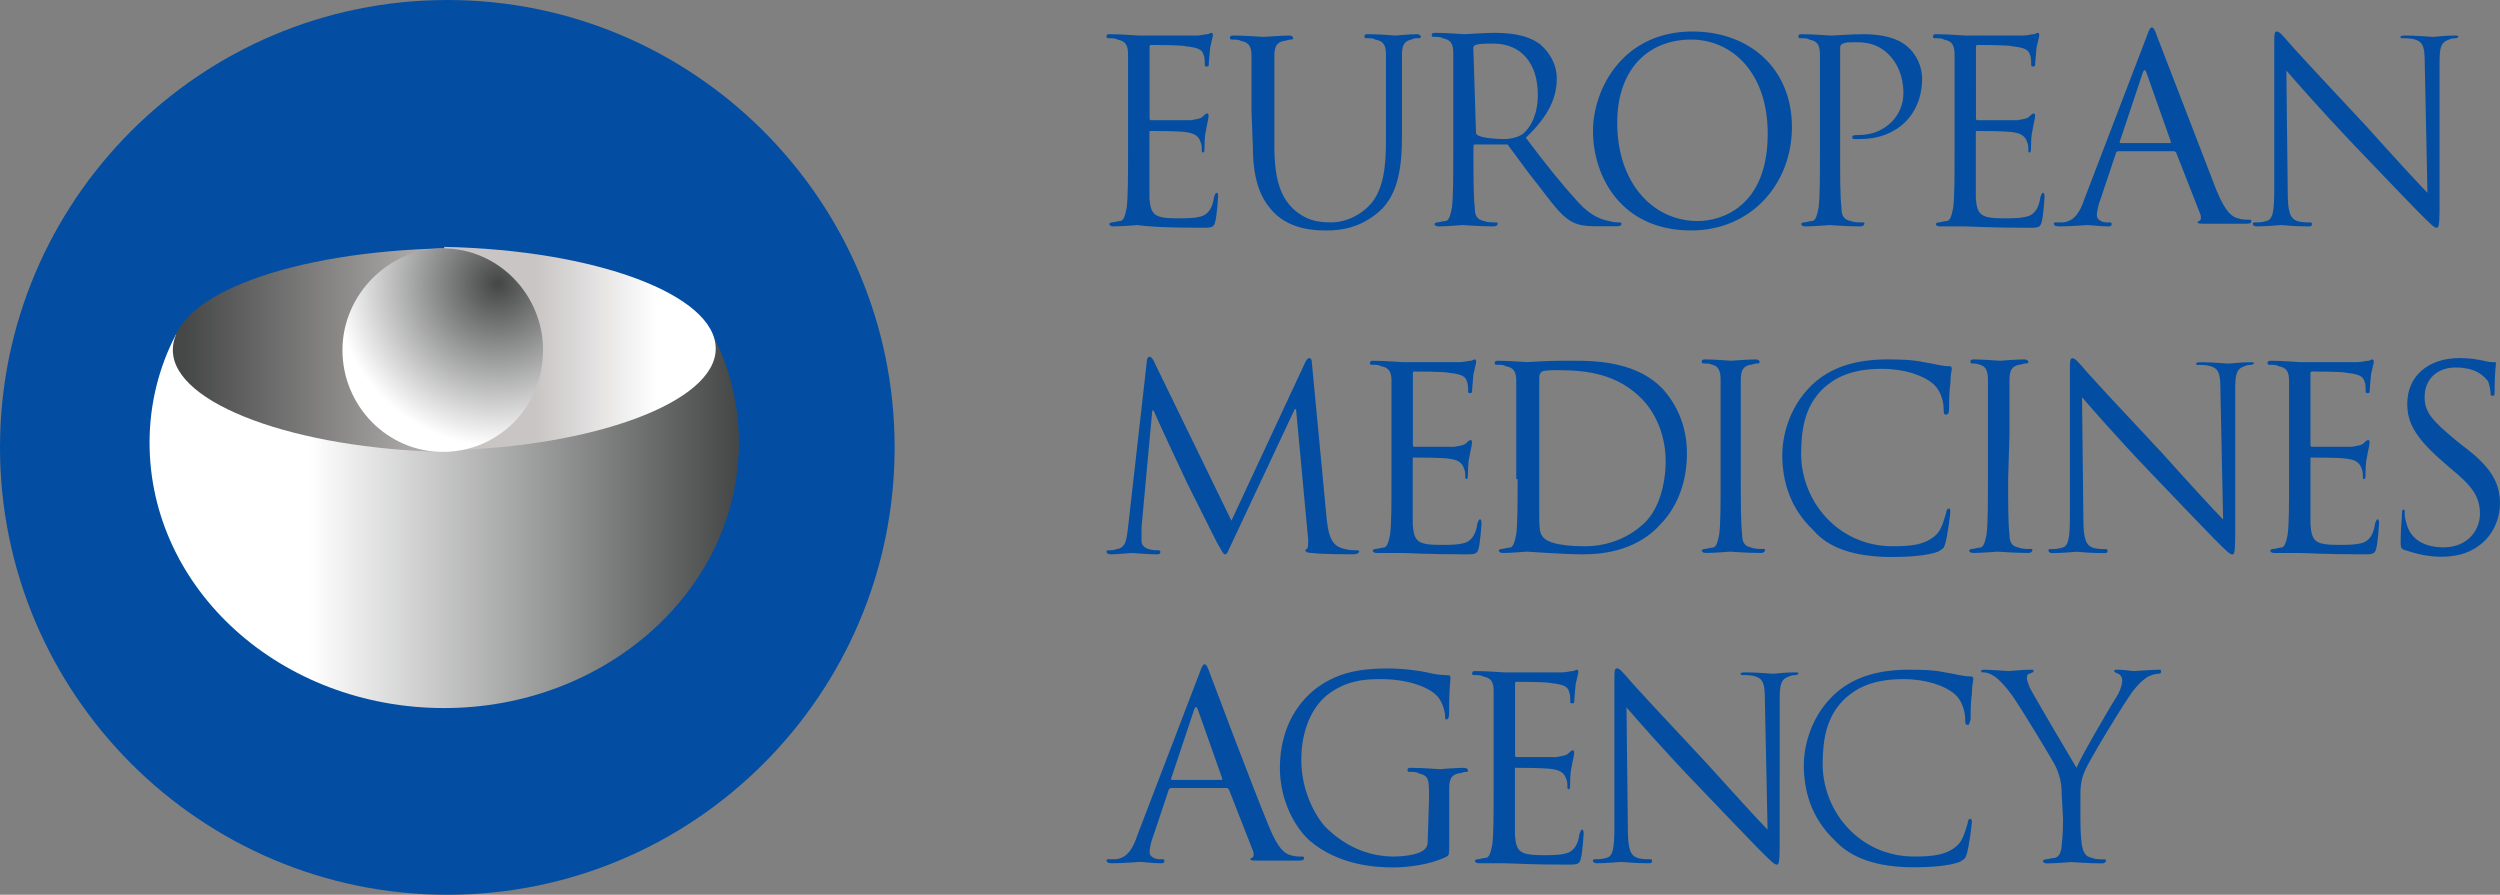
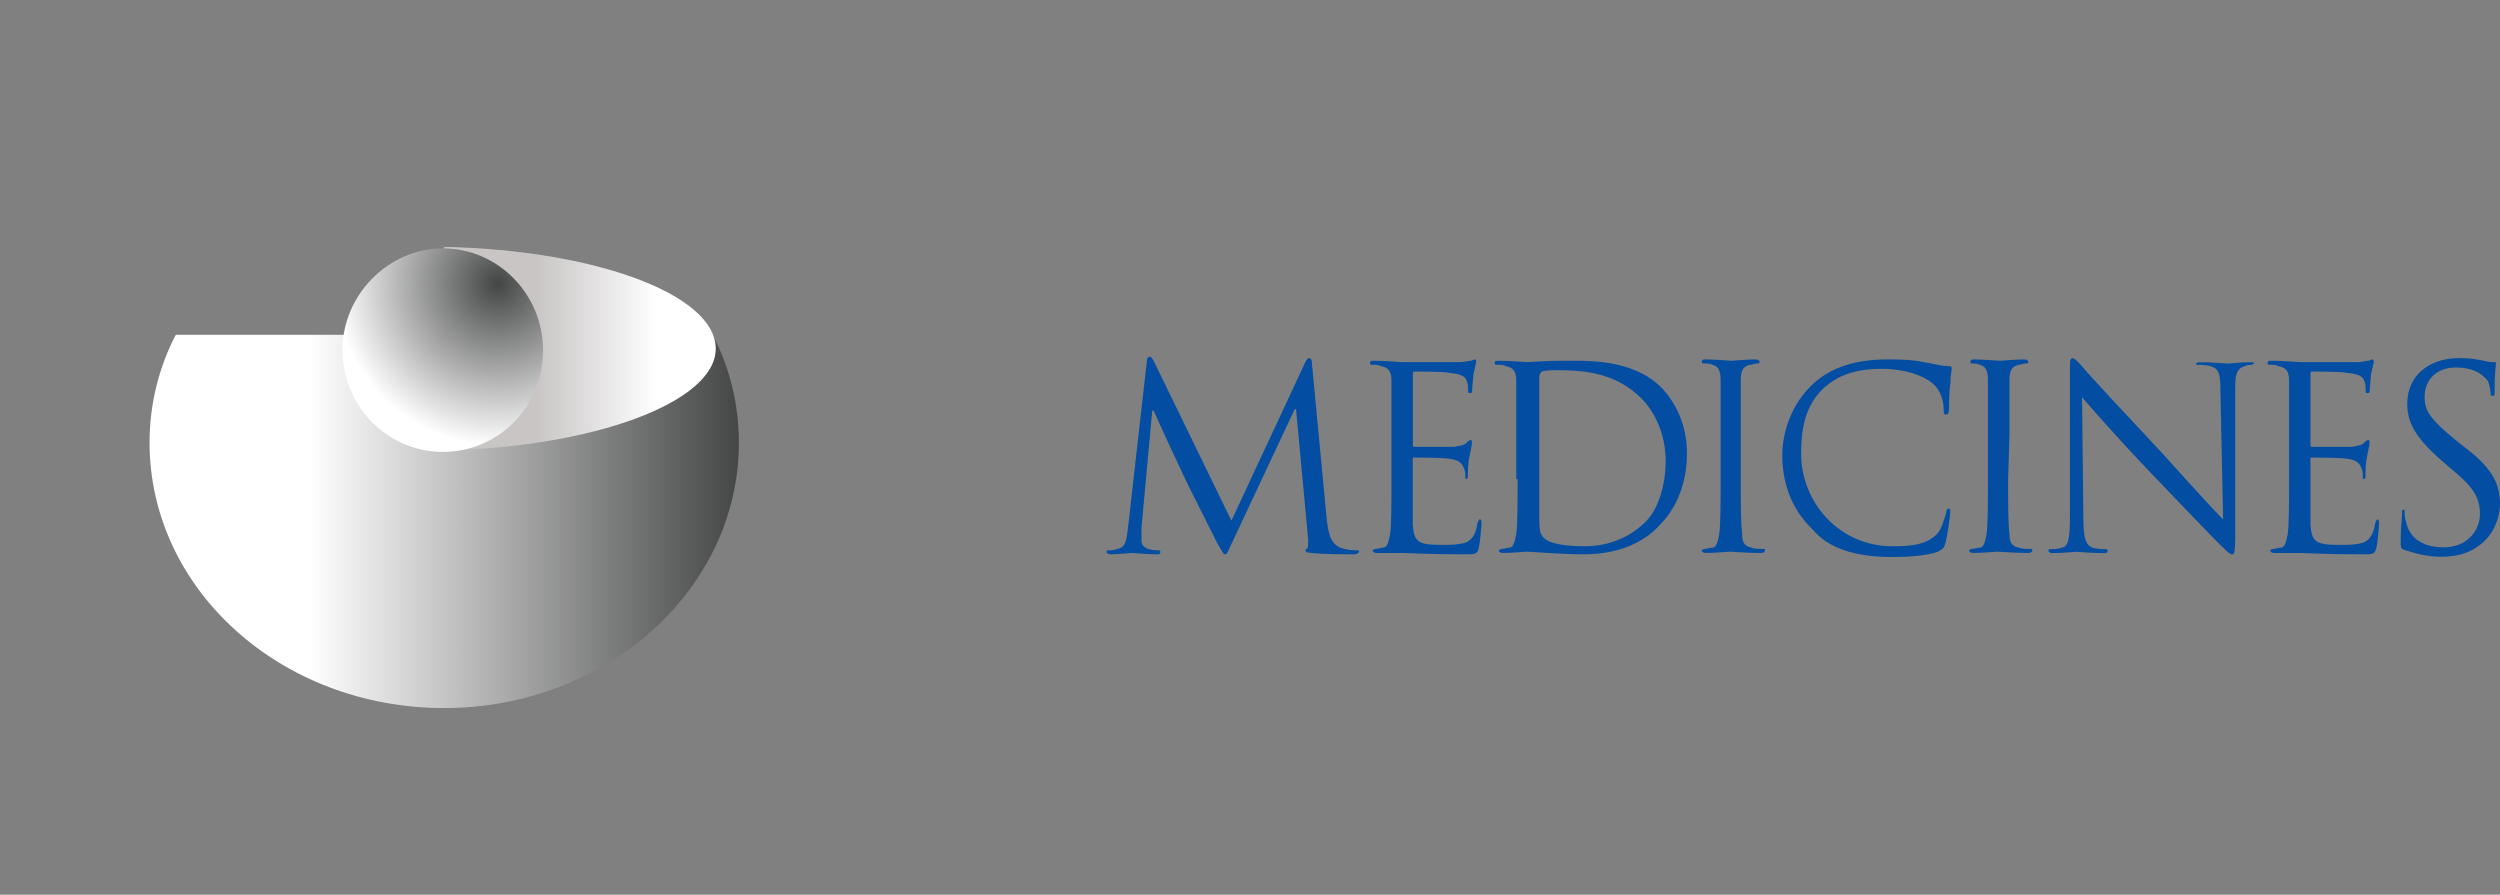
<svg xmlns="http://www.w3.org/2000/svg" xmlns:xlink="http://www.w3.org/1999/xlink" version="1.1" id="svg4434" x="0px" y="0px" viewBox="0 0 1857.2 664.7" style="enable-background:new 0 0 1857.2 664.7;" xml:space="preserve">
  <rect x="0" y="0" width="1857.2" height="664.7" fill="#808080" stroke="none" />
  <style type="text/css">
	.st0{fill:#034EA2;}
	.st1{clip-path:url(#SVGID_2_);}
	.st2{fill:url(#path90_1_);}
	.st3{fill:url(#path114_1_);}
	.st4{fill:url(#path138_1_);}
	.st5{fill:url(#path160_1_);}
</style>
  <g>
    <g>
-       <path id="path44" class="st0" d="M332.3,664.7c183.4,0,332.3-149,332.3-332.3S515.7,0,332.3,0S0,149,0,332.3    S149,664.7,332.3,664.7" />
      <g>
        <defs>
-           <path id="SVGID_1_" d="M247.5,458.4c0,58.4,122.6,105.4,273.9,105.4c17.2,0,34.4-1.1,50.4-2.3c33.2-34.4,59.6-76.8,75.6-123.8      c0-1.1,1.1-2.3,1.1-3.4v-1.1c0-1.1,0-1.1,1.1-2.3v-1.1c0-1.1,0-1.1,1.1-2.3v-1.1c0-1.1,0-1.1,1.1-2.3c0-1.1,1.1-2.3,1.1-3.4      v-1.1c0-1.1,0-2.3,1.1-2.3V416c0-1.1,0-2.3,1.1-3.4c3.4-14.9,5.7-29.8,8-44.7c-41.3-9.2-89.4-14.9-141-14.9      C370.2,353,247.5,400,247.5,458.4" />
-         </defs>
+           </defs>
        <clipPath id="SVGID_2_">
          <use xlink:href="#SVGID_1_" style="overflow:visible;" />
        </clipPath>
        <g class="st1">
			</g>
      </g>
      <linearGradient id="path90_1_" gradientUnits="userSpaceOnUse" x1="-1535.896" y1="-480.361" x2="-1534.539" y2="-480.361" gradientTransform="matrix(321.821 0 0 321.821 494395.469 154977.797)">
        <stop offset="0" style="stop-color:#FFFFFF" />
        <stop offset="0.275" style="stop-color:#FFFFFF" />
        <stop offset="1" style="stop-color:#464747" />
      </linearGradient>
-       <path id="path90" class="st2" d="M130.6,248.7c-12.6,24.1-19.5,51.6-19.5,80.2C111.2,437.8,208.6,526,330,526    c120.3,0,218.9-88.2,218.9-197.1c0-28.6-6.9-56.2-19.5-80.2H130.6L130.6,248.7z" />
+       <path id="path90" class="st2" d="M130.6,248.7c-12.6,24.1-19.5,51.6-19.5,80.2C111.2,437.8,208.6,526,330,526    c120.3,0,218.9-88.2,218.9-197.1c0-28.6-6.9-56.2-19.5-80.2H130.6z" />
      <linearGradient id="path114_1_" gradientUnits="userSpaceOnUse" x1="-1519.459" y1="-466.245" x2="-1518.103" y2="-466.245" gradientTransform="matrix(148.647 0 0 148.647 225990.812 69565.969)">
        <stop offset="0" style="stop-color:#464747" />
        <stop offset="3.800000e-02" style="stop-color:#464747" />
        <stop offset="0.956" style="stop-color:#B3B0AF" />
        <stop offset="1" style="stop-color:#B3B0AF" />
      </linearGradient>
-       <path id="path114" class="st3" d="M128.4,260.1c0,40.1,91.7,73.3,201.7,75.6V184.5C217.7,186.8,128.4,218.9,128.4,260.1" />
      <linearGradient id="path138_1_" gradientUnits="userSpaceOnUse" x1="-1519.102" y1="-466.253" x2="-1517.745" y2="-466.253" gradientTransform="matrix(148.647 0 0 148.647 226139.453 69565.969)">
        <stop offset="0" style="stop-color:#C8C5C4" />
        <stop offset="0.33" style="stop-color:#C8C5C4" />
        <stop offset="0.78" style="stop-color:#FFFFFF" />
        <stop offset="1" style="stop-color:#FFFFFF" />
      </linearGradient>
      <path id="path138" class="st4" d="M330,334.6c110-2.3,201.7-35.5,201.7-75.6s-89.4-73.3-201.7-75.6V334.6z" />
      <radialGradient id="path160_1_" cx="-1498.322" cy="-448.707" r="1.357" gradientTransform="matrix(89.046 0 0 89.046 133789.141 40166.371)" gradientUnits="userSpaceOnUse">
        <stop offset="0" style="stop-color:#464747" />
        <stop offset="1.100000e-02" style="stop-color:#464747" />
        <stop offset="1" style="stop-color:#FFFFFF" />
      </radialGradient>
      <path id="path160" class="st5" d="M254.4,260.1c0,41.3,33.2,75.6,74.5,75.6s74.5-33.2,74.5-75.6c0-41.3-33.2-75.6-74.5-75.6    C288.8,184.5,254.4,218.9,254.4,260.1" />
    </g>
    <g>
-       <path id="path186" class="st0" d="M1823.3,26.4c-8,0-14,1-16,1c-2,0-11-1-20-1c-2,0-4,0-4,1c0,1,0,1,2,1c2,0,6,0,9,1c6,2,7,6,7,18    l2,95.8c-6-6-27-28.9-44.9-48.9c-28.9-30.9-56.9-60.9-59.9-64.9c-2-2-5-6-7-6c-2,0-2,2-2,9v107.8c0,17-1,23-6,24c-3,1-6,1-8,1    c-1,0-2,0-2,1c0,1,1,2,3,2c8,0,16-1,18-1c2,0,9,1,20,1c2,0,3,0,3-2c0-1-1-1-2-1c-2,0-6,0-9-1c-5-2-7-6-7-22l-1-89.8    c6,7,27,30.9,48.9,53.9c20,21,46.9,48.9,48.9,50.9c10,10,12,12,14,12c1,0,2-1,2-13V46.4c0-11,1-15,7-17c2-1,4-1,5-1c1,0,2-1,2-1    C1826.3,26.4,1825.2,26.4,1823.3,26.4z M1670.5,163.2c-2,0-5,0-8-1c-4-1-9-4-16-21c-11-28.9-40.9-105.8-43.9-113.8c-2-6-3-7-4-7    c-1,0-2,1-4,7l-45.9,119.8c-3,9-7,17-16,18h-5c-1,0-2,0-2,1c0,1,1,2,4,2c9,0,19-1,21-1c2,0,10,1,15,1c2,0,3,0,3-2c0-1-1-1-2-1h-2    c-3,0-7-2-7-5c0-3,1-8,3-13l11-32.9c0-1,1-2,2-2h40.9c1,0,1,0,2,1l18,45.9c1,3,0,5-1,5c-1,0-1,1-1,1c0,1,2,1,6,1h29.9c2,0,4,0,4-2    C1672.5,163.2,1671.5,163.2,1670.5,163.2z M1611.6,106.3h-35.9c-1,0-1,0-1-1l17-50.9c1-3,2-3,3,0l18,50.9    C1612.6,106.3,1612.6,106.3,1611.6,106.3z M1517.8,143.2c-1,0-1,1-2,3c-1,8-4,12-8,14c-5,2-13,2-18,2c-18,0-21-2-22-15V98.3    c0-1,0-1,1-1c3,0,22,0,27,1c7,1,9,4,10,7c1,2,1,4,1,6c0,1,0,2,1,2c1,0,1-2,1-4c0-1,0-8,1-12c1-6,2-9,2-11c0-1,0-2-1-2    c-1,0-2,1-3,2c-2,2-4,2-9,3h-29.9c-1,0-1-1-1-2V35.4c0-1,0-2,1-2c2,0,23,0,26,1c10,1,12,3,13,6c1,2,1,5,1,7s0,2,2,2c1,0,1-1,1-2    c0-2,1-11,1-12c1-5,2-8,2-9c0-1,0-2-1-2c-1,0-2,1-3,1c-2,0-5,1-8,1h-42.9c-1,0-13-1-21-1c-2,0-3,0-3,2c0,1,1,1,2,1c2,0,5,0,6,1    c6,1,8,4,8,11v72.9c0,18,0,32.9-1,40.9c-1,5-2,10-5,10c-2,0-4,1-6,1c-1,0-2,1-2,1c0,1,1,2,3,2h19c5,0,18,1,46.9,1c7,0,9,0,10-5    c1-4,2-17,2-18C1518.8,145.2,1518.8,143.2,1517.8,143.2z M1381,100.3c-4,0-5,0-5,2c0,1,1,1,2,1h4c27,0,45.9-18,45.9-44.9    c0-10-5-18-9-22c-3-3-11-11-34.9-11c-9,0-20,1-24,1c-2,0-13-1-21-1c-2,0-3,0-3,2c0,1,1,1,2,1c2,0,5,0,6,1c6,1,8,4,8,11v72.9    c0,18,0,32.9-1,40.9c-1,5-2,10-5,10c-2,0-4,1-6,1c-1,0-2,1-2,1c0,1,1,2,3,2c6,0,18-1,18-1c1,0,13,1,23,1c2,0,3-1,3-2c0-1,0-1-2-1    c-2,0-6,0-8-1c-6-1-7-5-7-10c-1-8-1-23-1-40.9V36.4c0-2,0-3,2-4c2-1,5-1,8-1c4,0,16-1,26,9c10,10,11,23,11,28.9    C1414,86.3,1400,100.3,1381,100.3z M1257.3,23.4c-51.9,0-73.9,42.9-73.9,73.9c0,33.9,21,73.9,72.9,73.9    c44.9,0,74.9-34.9,74.9-76.9C1331.1,50.4,1299.2,23.4,1257.3,23.4z M1261.3,164.2c-33.9,0-59.9-28.9-59.9-72.9    c0-40.9,24-61.9,54.9-61.9c29.9,0,56.9,24,56.9,69.9C1313.2,154.2,1278.2,164.2,1261.3,164.2z M1202.4,165.2c-1,0-4,0-7-1    c-5-1-13-3-23-14c-11-12-24-27.9-38.9-47.9c17-16,23-29.9,23-43.9c0-13-8-22-13-26c-10-7-23-8-33.9-8c-6,0-20,1-22,1    c-1,0-13-1-21-1c-2,0-3,0-3,2c0,1,1,1,2,1c2,0,5,0,6,1c6,1,8,4,8,11v73.9c0,18,0,32.9-1,40.9c-1,5-2,10-5,10c-2,0-4,1-6,1    c-1,0-2,1-2,1c0,1,1,2,3,2c6,0,18-1,18-1c1,0,13,1,23,1c2,0,3-1,3-2c0-1,0-1-2-1c-2,0-6,0-8-1c-6-1-7-5-7-10c-1-8-1-23-1-40.9v-4    c0-1,0-2,1-2h23c1,0,2,0,2,1c4,5,13,18,21,27.9c11,14,17,23,25,27.9c5,3,10,4,20,4h13c3,0,5,0,5-2    C1204.4,165.2,1203.4,165.2,1202.4,165.2z M1131.5,99.3c-4,3-10,4-14,4c-8,0-17-1-20-3c-1-1-1-1-1-2l-2-62.9c0-1,1-2,2-2    c2-1,7-1,13-1c20,0,32.9,14,32.9,37.9C1142.5,84.3,1137.5,94.3,1131.5,99.3z M1052.6,25.4c-6,0-15,1-16,1c-1,0-11-1-20-1    c-2,0-3,0-3,2c0,1,1,1,2,1c2,0,5,0,6,1c6,1,8,4,8,11v64.9c0,19-2,34.9-11,45.9c-7,8-18,14-29.9,14c-11,0-19-2-28-10    c-8-8-14-19-14-46.9V41.4c0-7,2-10,7-11c2,0,3-1,5-1c1,0,2,0,2-1c0-1-1-2-3-2c-6,0-17,1-19,1s-13-1-22-1c-2,0-3,0-3,2c0,1,1,1,2,1    c2,0,5,0,6,1c6,1,8,4,8,11v40.9l1,26c0,27.9,7,40.9,16,49.9c13,13,31.9,13,38.9,13c11,0,25-2,38.9-14c15-13,17-35.9,17-55.9V40.4    c0-7,2-10,7-11c2-1,3-1,5-1c1,0,2,0,2-1C1055.6,26.4,1054.6,25.4,1052.6,25.4z M903.9,143.2c-1,0-1,1-2,3c-1,8-4,12-8,14    c-5,2-13,2-18,2c-18,0-21-2-22-15V98.3c0-1,0-1,1-1c3,0,22,0,26.9,1c7,1,9,4,10,7c1,2,1,4,1,6c0,1,0,2,1,2c1,0,1-2,1-4    c0-1,0-8,1-12c1-6,2-9,2-11c0-1,0-2-1-2c-1,0-2,1-3,2c-2,2-4,2-9,3H855c-1,0-1-1-1-2V35.4c0-1,0-2,1-2c2,0,23,0,26,1    c10,1,12,3,13,6c1,2,1,5,1,7s0,2,2,2c1,0,1-1,1-2c0-2,1-11,1-12c1-5,2-8,2-9c0-1,0-2-1-2c-1,0-2,1-3,1c-2,0-5,1-8,1H846    c-1,0-13-1-21-1c-2,0-3,0-3,2c0,1,1,1,2,1c2,0,5,0,6,1c6,1,8,4,8,11v72.9c0,18,0,32.9-1,40.9c-1,5-2,10-5,10c-2,0-4,1-6,1    c-1,0-2,1-2,1c0,1,1,2,3,2c6,0,18-1,18-1c7,1,19,2,47.9,2c7,0,9,0,10-5c1-4,2-17,2-18C904.9,145.2,904.9,143.2,903.9,143.2z" />
      <path id="path186_1_" class="st0" d="M1007.7,408.8c-2,0-7,0-12-2c-8-3-9-13-10-20l-11-115.8c0-4-1-5-2-5c-1,0-2,1-3,3    l-54.9,117.8L857,268c-1-2-2-3-3-3c-1,0-2,1-2,3l-14,123.8c-1,7-1,15-8,16c-3,1-4,1-6,1c-1,0-2,0-2,1c0,1,1,2,3,2c5,0,14-1,16-1    c2,0,11,1,18,1c2,0,3,0,3-2c0-1-1-1-2-1c-1,0-4,0-7-1c-3-1-5-3-5-6v-10l8-86.8h1c2,5,22.9,49.9,24.9,53.9l22,43.9c4,7,5,9,6,9    c2,0,2-2,6-10l45.9-97.8h1l9,96.8c0,3,0,7-1,7c-1,0-1,1-1,1c0,1,1,2,5,2c7,1,26.9,1,30.9,1c2,0,4-1,4-2    C1009.7,408.8,1008.7,408.8,1007.7,408.8z M1099.5,385.8c-1,0-1,1-2,3c-1,8-4,12-8,14c-5,2-13,2-18,2c-18,0-21-2-22-15v-48.9    c0-1,0-1,1-1c3,0,22,0,27,1c7,1,9,4,10,7c1,2,1,4,1,6c0,1,0,2,1,2c1,0,1-2,1-4c0-1,0-8,1-12c1-6,2-9,2-11c0-1,0-2-1-2    c-1,0-2,1-3,2c-2,2-4,2-9,3h-29.9c-1,0-1-1-1-2V278c0-1,0-2,1-2c2,0,22.9,0,26,1c10,1,12,3,13,6c1,2,1,5,1,7s0,2,2,2c1,0,1-1,1-2    c0-2,1-11,1-12c1-5,2-8,2-9c0-1,0-2-1-2s-2,1-3,1c-2,0-5,1-8,1h-42.9c-1,0-13-1-21-1c-2,0-3,0-3,2c0,1,1,1,2,1c2,0,5,0,6,1    c6,1,8,4,8,11v72.9c0,18,0,33-1,40.9c-1,5-2,10-5,10c-2,0-4,1-6,1c-1,0-2,1-2,1c0,1,1,2,3,2h19c5,0,18,1,46.9,1c7,0,9,0,10-5    c1-4,2-17,2-18C1100.5,387.8,1100.5,385.8,1099.5,385.8z M1235.3,289c-22-23-56.9-21-75.9-21c-11,0-23,1-25,1c-1,0-13-1-21-1    c-2,0-3,0-3,2c0,1,1,1,2,1c2,0,5,0,6,1c6,1,8,4,8,11v72.9h1c0,18,0,33-1,40.9c-1,5-2,10-5,10c-2,0-4,1-6,1c-1,0-2,1-2,1    c0,1,1,2,3,2c6,0,18-1,18-1c2,0,26,2,41.9,2c31.9,0,48.9-13,56.9-22c11-11,20-29,20-52.9C1253.3,315,1244.3,299,1235.3,289z     M1222.3,387.8c-11,11-27,18-44.9,18c-22,0-29.9-4-31.9-8c-2-2-2-10-2-14V280c0-2,1-3,2-4c2-1,8-1,12-1c22,0,43.9,3,61.9,21    c8,8,18,24,18,46.9C1237.3,359.9,1232.3,377.9,1222.3,387.8z M1309.2,407.8c-2,0-6,0-8-1c-6-1-7-5-7-10c-1-8-1-23-1-40.9V282    c0-7,2-10,7-11c2,0,3-1,5-1c1,0,2,0,2-1c0-1-1-2-3-2c-6,0-18,1-18,1s-13-1-19-1c-2,0-3,0-3,2c0,1,1,1,2,1s4,0,6,1c4,1,6,4,6,11    v73.9c0,18,0,33-1,40.9c-1,5-2,10-5,10c-2,0-4,1-6,1c-1,0-2,1-2,1c0,1,1,2,3,2c6,0,18-1,18-1s13,1,23,1c2,0,3-1,3-2    C1311.2,407.8,1311.2,407.8,1309.2,407.8z M1355.1,288c7-6,18-14,42.9-14c17,0,31,5,37.9,11c5,4,8,12,8,19c0,3,0,4,2,4    c1,0,2-1,2-4c0-3,0-13,1-19c0-7,1-9,1-11c0-1,0-2-2-2c-6,0-12-2-19-3c-9-2-20-2-27-2c-29,0-45.9,9-56.9,20c-17,17-21,38.9-21,50.9    c0,18,5,38.9,23,55.9c11,13,29.9,20,58.9,20c12,0,26-1,33.9-4c3-2,4-2,5-5c2-6,4-22.9,4-24c0-2,0-3-1-3c-1,0-2,1-2,3    c-1,3-3,12-7,16c-8,8-19,9-32.9,9c-39.9,0-67.9-32.9-67.9-68.9C1338.1,318,1341.1,301,1355.1,288z M1507.8,407.8c-2,0-6,0-8-1    c-6-1-7-5-7-10c-1-8-1-23-1-40.9l1-32.9V282c0-7,2-10,7-11c2,0,3-1,5-1c1,0,2,0,2-1c0-1-1-2-3-2c-6,0-18,1-18,1c-1,0-13-1-19-1    c-2,0-3,0-3,2c0,1,1,1,1,1c1,0,4,0,6,1c4,1,6,4,6,11v73.9c0,18,0,33-1,40.9c-1,5-2,10-5,10c-2,0-4,1-6,1c-1,0-2,1-2,1c0,1,1,2,3,2    c6,0,18-1,18-1c1,0,13,1,23,1c2,0,3-1,3-2C1509.8,407.8,1509.8,407.8,1507.8,407.8z M1671.5,269.1c-8,0-14,1-16,1c-2,0-11-1-20-1    c-2,0-4,0-4,1c0,1,0,1,2,1c2,0,6,0,9,1c6,2,7,6,7,18l2,95.8c-6-6-27-28.9-44.9-48.9c-29-30.9-56.9-60.9-59.9-64.9c-2-2-5-6-7-6    c-2,0-2,2-2,9v107.8c0,17-1,23-6,24c-3,1-6,1-8,1c-1,0-2,0-2,1c0,1,1,2,3,2c8,0,16-1,18-1c2,0,9,1,20,1c2,0,3,0,3-2c0-1-1-1-2-1    c-2,0-6,0-9-1c-5-2-7-6-7-22l-1-89.8c6,7,26.9,30.9,48.9,53.9c20,21,46.9,48.9,48.9,50.9c10,10,12,12,14,12c1,0,2-1,2-13V289    c0-11,1-15,7-17c2-1,4-1,5-1c1,0,2-1,2-1C1674.5,269.1,1673.5,269.1,1671.5,269.1z M1766.4,385.8c-1,0-1,1-2,3c-1,8-4,12-8,14    c-5,2-13,2-18,2c-18,0-21-2-22-15v-48.9c0-1,0-1,1-1c3,0,22,0,26.9,1c7,1,9,4,10,7c1,2,1,4,1,6c0,1,0,2,1,2c1,0,1-2,1-4    c0-1,0-8,1-12c1-6,2-9,2-11c0-1,0-2-1-2c-1,0-2,1-3,2c-2,2-4,2-9,3h-29.9c-1,0-1-1-1-2V278c0-1,0-2,1-2c2,0,23,0,26,1    c10,1,12,3,13,6c1,2,1,5,1,7s0,2,2,2c1,0,1-1,1-2c0-2,1-11,1-12c1-5,2-8,2-9c0-1,0-2-1-2c-1,0-2,1-3,1c-2,0-5,1-8,1h-42.9    c-1,0-13-1-21-1c-2,0-3,0-3,2c0,1,1,1,2,1c2,0,5,0,6,1c6,1,8,4,8,11v72.9c0,18,0,33-1,40.9c-1,5-2,10-5,10c-2,0-4,1-6,1    c-1,0-2,1-2,1c0,1,1,2,3,2h19c5,0,18,1,46.9,1c7,0,9,0,10-5c1-4,2-17,2-18C1767.3,387.8,1767.3,385.8,1766.4,385.8z M1829.2,330.9    l-5-4c-18-15-23-21-23-31.9c0-14,10-22,23-22c17,0,22,8,24,10c1,2,2,7,2,9c0,2,0,2,2,2c1,0,1-1,1-4c0-13,1-19,1-20c0-1,0-1-2-1    s-3,0-7-1c-5-1-10-2-18-2c-24,0-38.9,14-38.9,33.9c0,13,5,24,24,40.9l8,7c16,13,22,21,22,33.9c0,12-9,24.9-27,24.9    c-13,0-25-5-27.9-19c-1-3-1-5-1-7s0-2-1-2c-1,0-1,1-1,3c0,3-1,11-1,20c0,5,0,6,3,7c9,3,18,5,26.9,5c10,0,20-2,27.9-8    c13-9,16-24,16-31C1857.2,359.9,1852.2,347.9,1829.2,330.9z" />
-       <path id="path186_2_" class="st0" d="M1603.6,497.5c-4,0-17,1-18,1c-2,0-8-1-12-1c-2,0-3,0-3,1c0,1,1,1,3,2c2,1,3,3,3,5    c0,2-1,6-3,10c-4,6-27.9,46.9-31,54.9c-3-5-31.9-53.9-34.9-59.9c-1-3-2-5-2-7c0-2,1-3,2-3c2-1,3-1,3-2c0-1,0-1-2-1c-7,0-15,1-16,1    c-1,0-15-1-19-1c-2,0-2,1-2,1c0,1,1,1,2,1c2,0,5,1,8,3c3,2,8,7,13,14c7,10,31.9,50.9,32.9,53.9c2,5,4,10,4,20l1,18c0,3,0,11-1,19    c0,5-2,10-6,10c-2,0-4,1-6,1c-1,0-2,1-2,1c0,1,1,2,3,2c6,0,18-1,18-1c1,0,13,1,22.9,1c2,0,3-1,3-2c0-1,0-1-2-1c-2,0-6,0-8-1    c-6-1-7-5-8-10c-1-8-1-16-1-19v-16c0-6,0-12,3-19c3-8,29.9-51.9,35.9-59.9c4-5,6-7,10-10c3-2,7-3,9-3c2,0,2-1,2-2    C1605.6,497.5,1604.6,497.5,1603.6,497.5z M1371.1,518.5c7-6,18-14,42.9-14c17,0,31,5,37.9,11c5,4,8,12,8,19c0,3,0,4,2,4    c1,0,1-1,2-4c0-3,0-13,1-19c0-7,1-9,1-11c0-1,0-2-2-2c-6,0-12-2-19-3c-9-2-20-2-27-2c-28.9,0-45.9,9-56.9,20    c-17,17-21,38.9-21,50.9c0,18,5,38.9,23,55.9c12,13,31,20,58.9,20c12,0,26-1,33.9-4c3-2,4-2,5-5c2-6,4-23,4-24c0-2,0-3-1-3    c-1,0-2,1-2,3c-1,3-3,12-7,16c-8,8-19,9-32.9,9c-39.9,0-67.9-32.9-67.9-68.9C1354.1,548.4,1357.1,531.5,1371.1,518.5z     M1333.1,499.5c-8,0-14,1-16,1c-2,0-11-1-20-1c-2,0-4,0-4,1c0,1,0,1,2,1s6,0,9,1c6,2,7,6,7,18l2,95.8c-6-6-27-29-44.9-48.9    c-28.9-30.9-56.9-60.9-59.9-64.9c-2-2-5-6-7-6c-2,0-2,2-2,9v107.8c0,17-1,23-6,24c-3,1-6,1-8,1c-1,0-2,0-2,1c0,1,1,2,3,2    c8,0,16-1,18-1c2,0,9,1,20,1c2,0,3,0,3-2c0-1-1-1-2-1c-2,0-6,0-9-1c-5-2-7-6-7-22l-1-89.8c6,7,27,31,48.9,53.9    c20,21,46.9,48.9,48.9,50.9c10,10,12,12,14,12c1,0,2-1,2-13V519.5c0-11,1-15,7-17c2-1,4-1,5-1c1,0,2-1,2-1    C1336.1,499.5,1335.1,499.5,1333.1,499.5z M1175.4,616.3c-1,0-1,1-2,3c-1,8-4,12-8,14c-5,2-13,2-18,2c-18,0-21-2-22-15v-48.9    c0-1,0-1,1-1c3,0,22,0,27,1c7,1,9,4,10,7c1,2,1,4,1,6c0,1,0,2,1,2c1,0,1-2,1-4c0-1,0-8,1-12c1-6,2-9,2-11c0-1,0-2-1-2    c-1,0-2,1-3,2c-2,2-4,2-9,3h-29.9c-1,0-1-1-1-2v-51.9c0-1,0-2,1-2c2,0,23,0,26,1c10,1,12,3,13,6c1,2,1,5,1,7s0,2,2,2c1,0,1-1,1-2    c0-2,1-11,1-12c1-5,2-8,2-9c0-1,0-2-1-2c-1,0-2,1-3,1c-2,0-5,1-8,1h-42.9c-1,0-13-1-21-1c-2,0-3,0-3,2c0,1,1,1,2,1c2,0,5,0,6,1    c6,1,8,4,8,11v72.9c0,18,0,32.9-1,40.9c-1,5-2,10-5,10c-2,0-4,1-6,1c-1,0-2,1-2,1c0,1,1,2,3,2h19c5,0,18,1,46.9,1c7,0,9,0,10-5    c1-4,2-17,2-18C1176.4,618.3,1176.4,616.3,1175.4,616.3z M1087.6,570.4c-6,0-18,1-18,1c-1,0-13-1-21-1c-2,0-3,0-3,2c0,1,1,1,2,1    c2,0,5,0,6,1c8,2,8,4,8,19l-1,31.9c0,3-1,5-4,7c-5,3-15,4-21,4c-17,0-33.9-6-48.9-20c-7-6-20-26-20-51.9c0-22,8-38.9,19-47.9    c14-11,27.9-12,39.9-12c24,0,39.9,8,43.9,15c3,5,4,10,4,12c0,2,0,3,1,3c1,0,2-1,2-4c0-19,1-24,1-26.9c0-1,0-2-2-2c-5,0-11-1-15-2    c-4-1-17-3-28.9-3c-15,0-33,1-49.9,12c-17,11-30.9,31.9-30.9,61.9c0,24,11,43.9,22,53.9c21,18,47.9,20,61.9,20c11,0,27.9-2,39.9-8    c2-1,2-2,2-10v-40.9c0-7,2-10,7-11c2,0,3-1,5-1c1,0,2,0,2-1C1090.5,571.4,1089.6,570.4,1087.6,570.4z M966.8,636.3c-2,0-5,0-8-1    c-4-1-9-4-16-21c-12-29-40.9-105.8-43.9-113.8c-2-6-3-7-4-7c-1,0-2,1-4,7L845,620.3c-3,9-7,17-16,18h-5c-1,0-2,0-2,1c0,1,1,2,4,2    c9,0,19-1,21-1c2,0,10,1,15,1c2,0,3,0,3-2c0-1-1-1-2-1h-2c-3,0-7-2-7-5c0-3,1-8,3-13l11-32.9c0-1,1-2,2-2h40.9c1,0,1,0,2,1    l18,45.9c1,3,0,5-1,5c-1,0-1,1-1,1c0,1,2,1,6,1h29.9c2,0,4,0,4-2C968.8,636.3,967.8,636.3,966.8,636.3z M906.9,579.4h-35.9    c-1,0-1,0-1-1l17-50.9c1-3,2-3,3,0l18,50.9C907.9,579.4,907.9,579.4,906.9,579.4z" />
    </g>
  </g>
</svg>